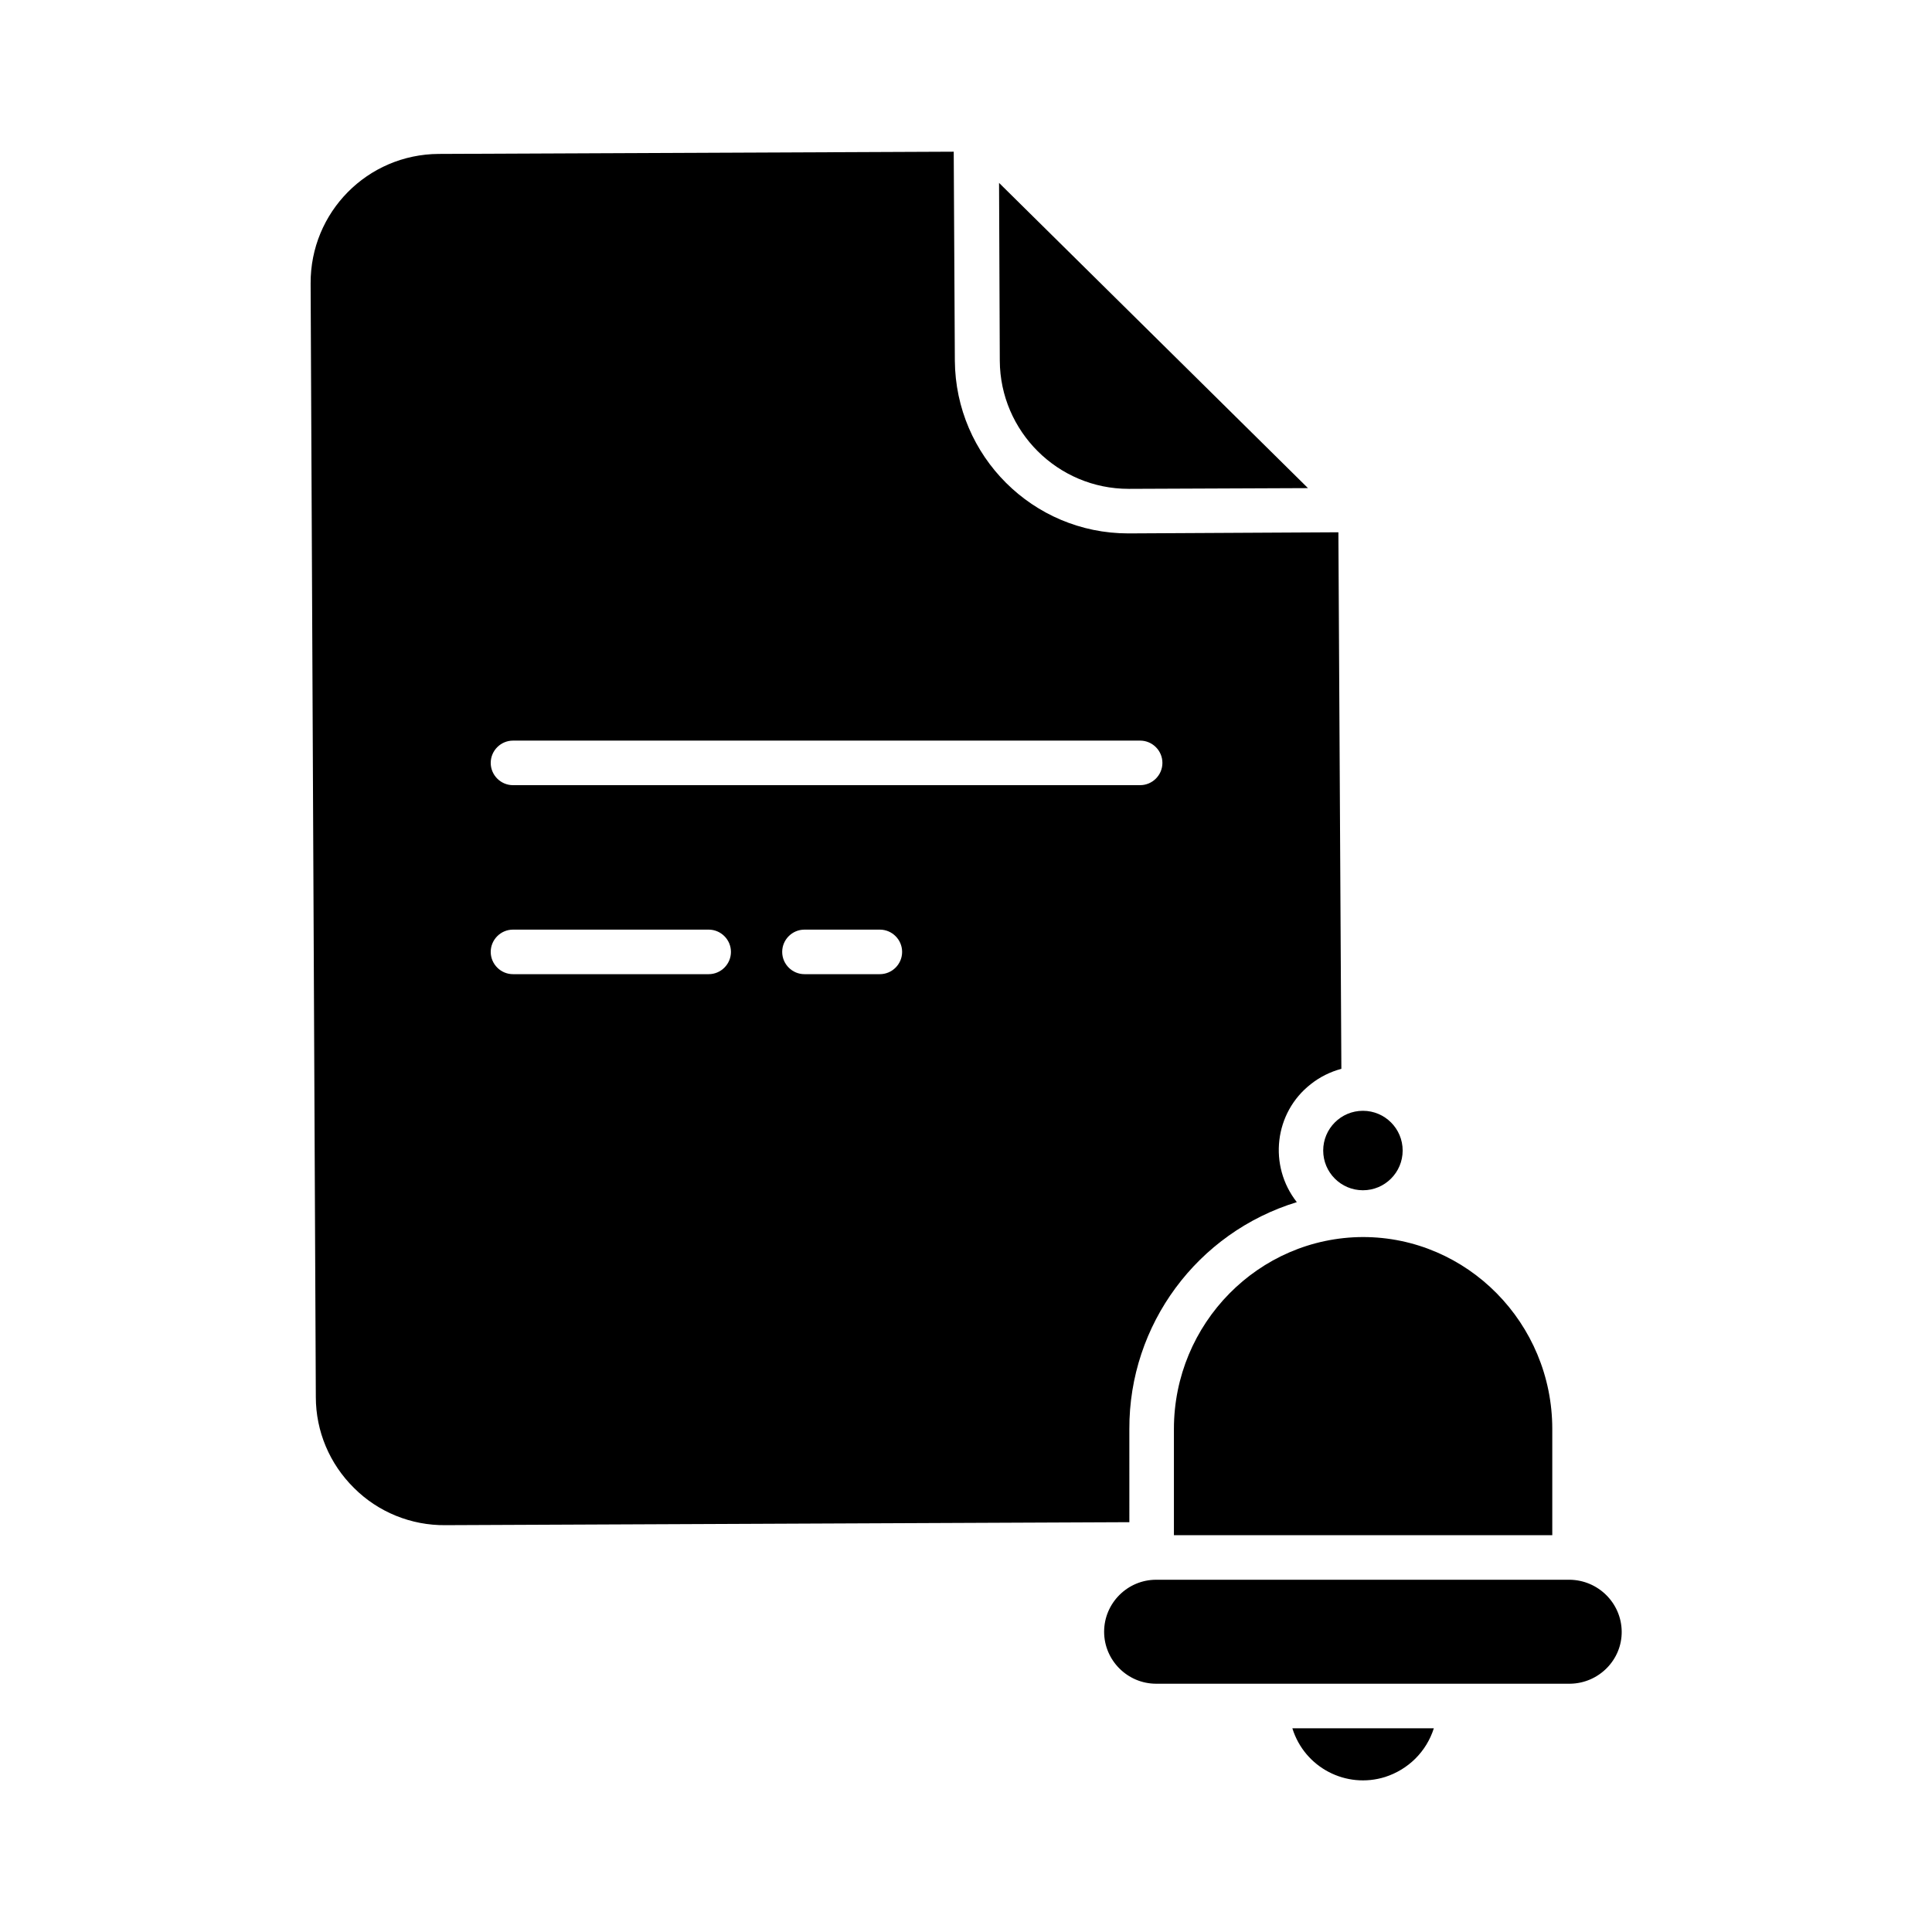
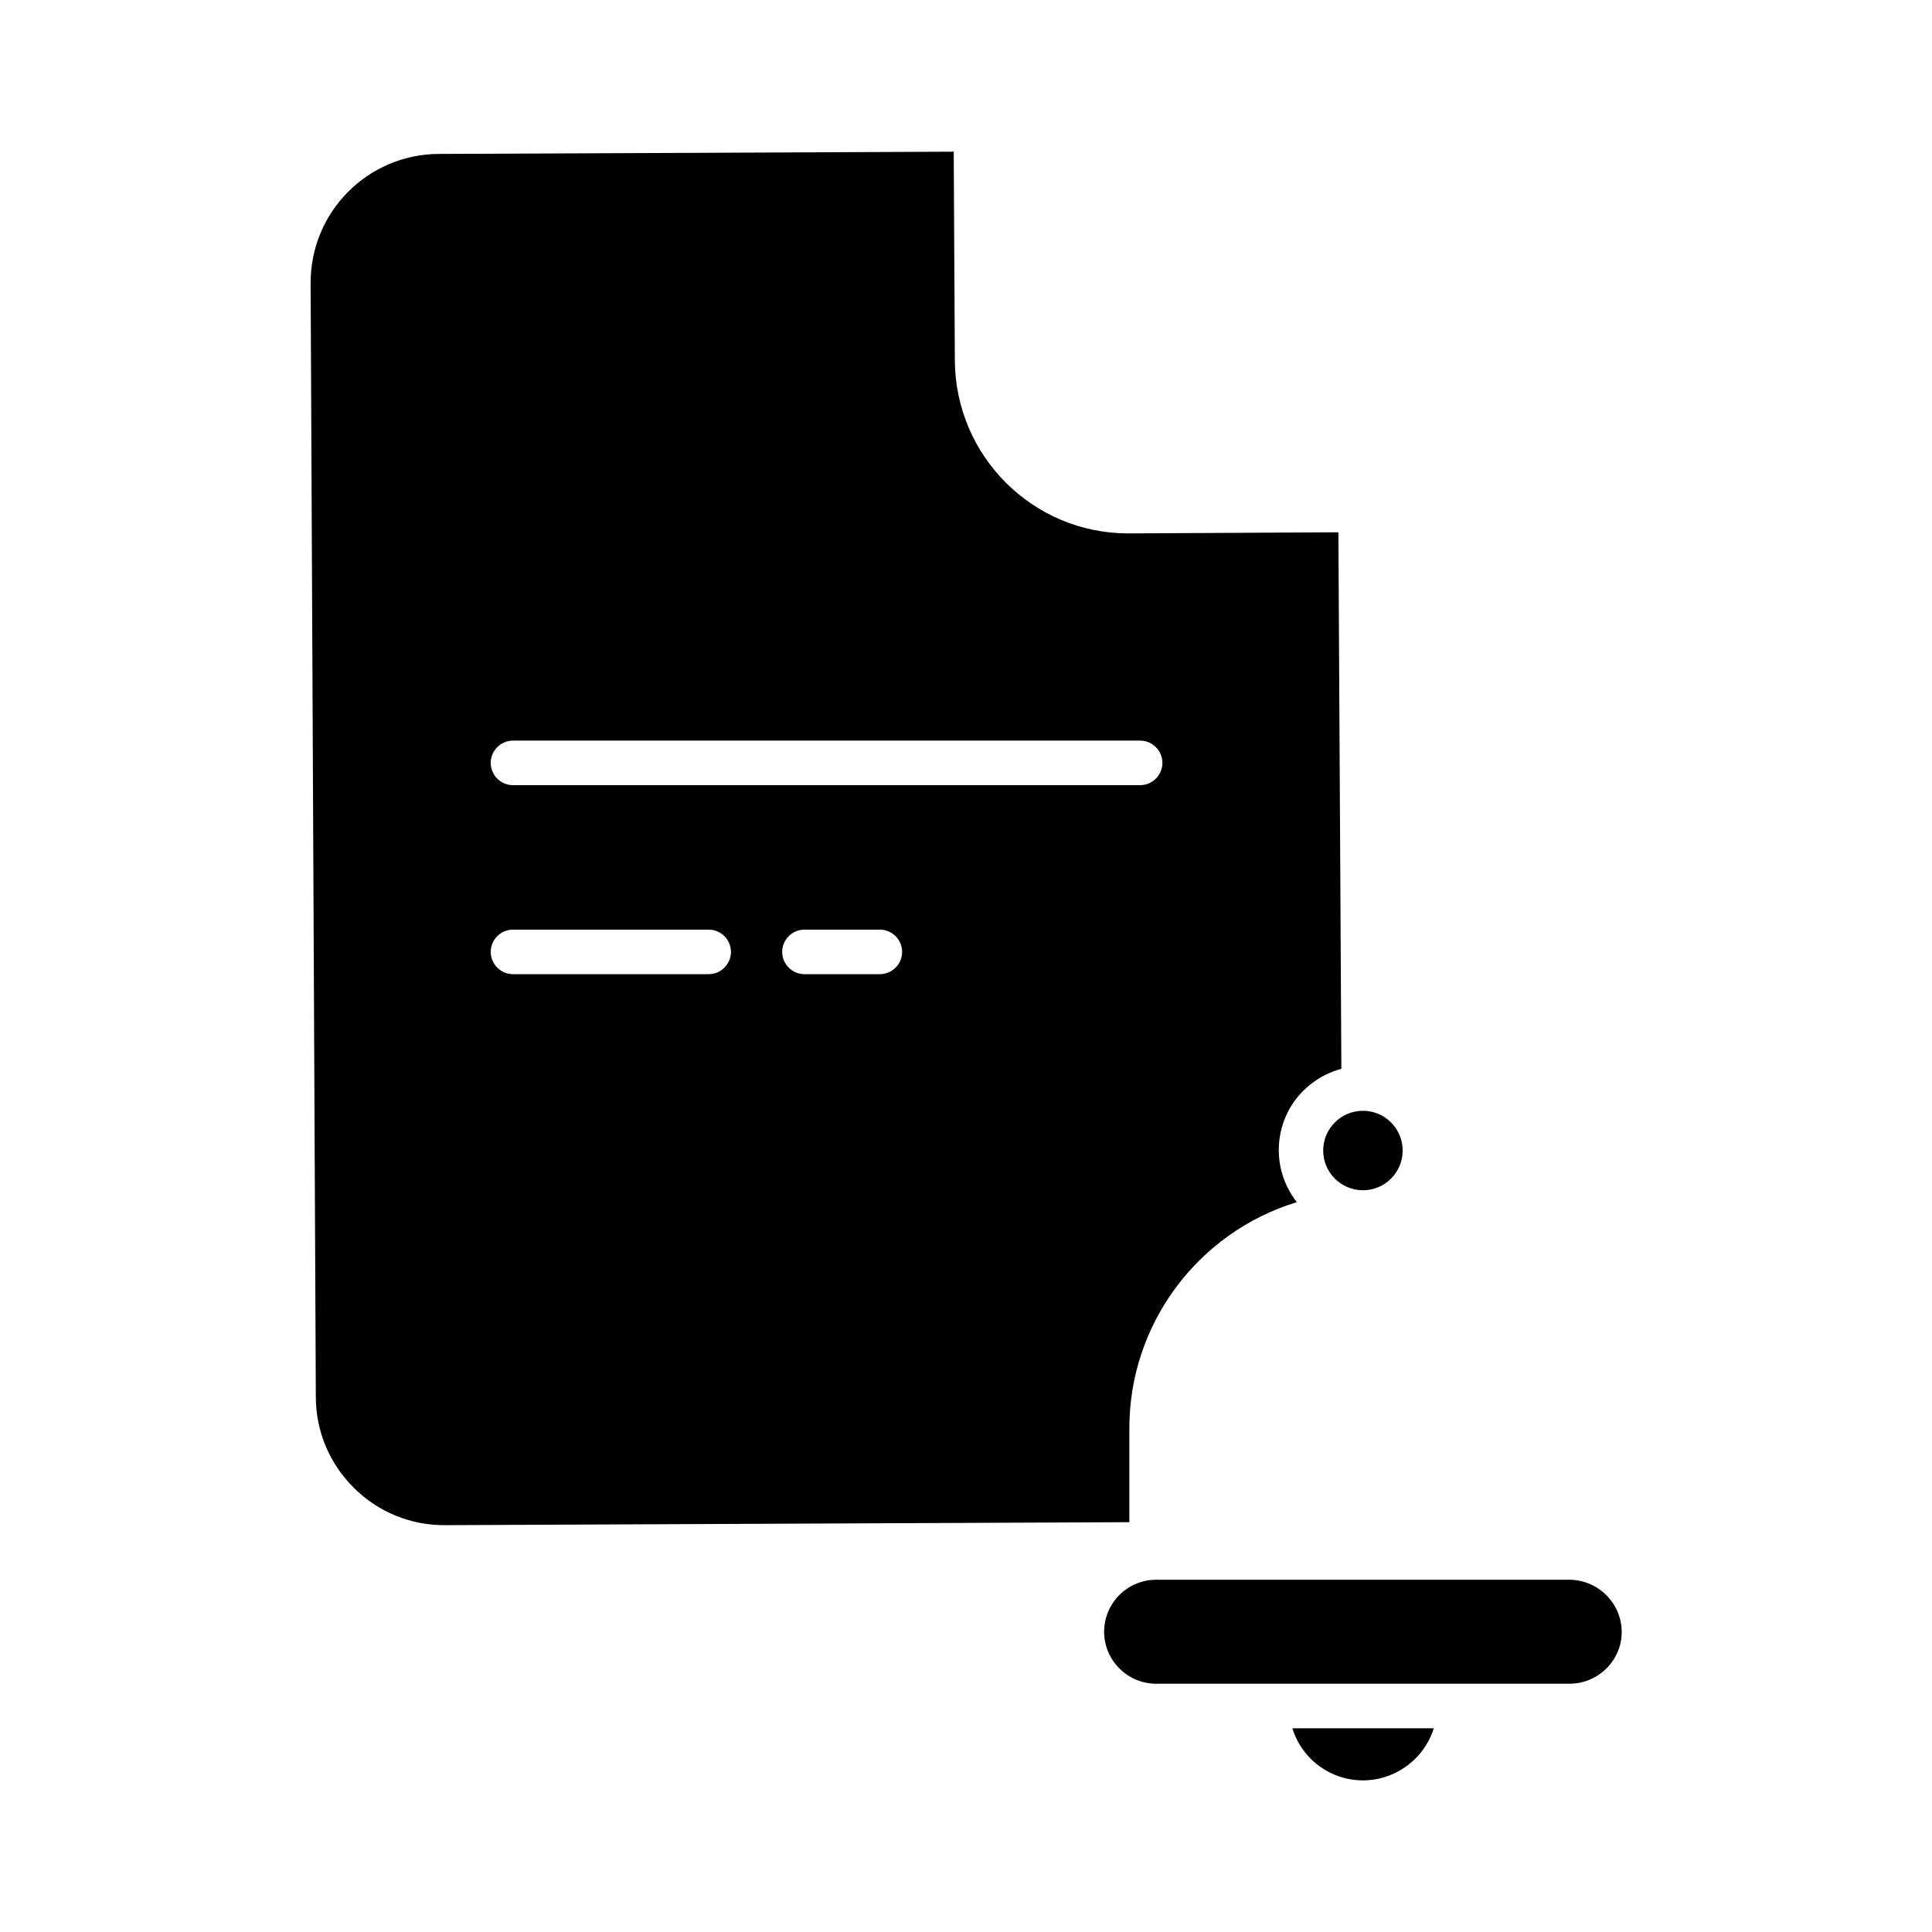
<svg xmlns="http://www.w3.org/2000/svg" fill="#000000" width="800px" height="800px" version="1.1" viewBox="144 144 512 512">
  <g>
    <path d="m515.72 448.9c0 5.816-4.715 10.531-10.531 10.531-5.812 0-10.527-4.715-10.527-10.531 0-5.812 4.715-10.527 10.527-10.527 5.816 0 10.531 4.715 10.531 10.527" />
-     <path d="m443.1 273.55h0.195l47.332-0.195-81.867-80.887 0.195 47.133c0.098 18.695 15.352 33.949 34.145 33.949z" />
    <path d="m560 562.65h-109.62c-7.578 0-13.777 6.199-13.777 13.777 0 7.578 6.199 13.777 13.777 13.777h109.71c7.578-0.098 13.777-6.297 13.676-13.875-0.094-7.481-6.195-13.578-13.773-13.68z" />
-     <path d="m455.1 522.7v28.141h100.27v-28.141c0-28.043-22.535-50.871-50.184-50.871-27.648 0.098-50.086 22.926-50.086 50.871z" />
    <path d="m443.29 522.7c-0.098-27.652 18.008-52.055 44.379-60.121-7.578-9.645-6.004-23.715 3.738-31.293 2.363-1.871 5.117-3.246 8.07-4.035l-0.789-142.19-55.496 0.297h-0.195c-25.289 0-45.758-20.469-45.953-45.758l-0.297-55.398-136.48 0.59c-18.891 0.098-34.047 15.449-33.949 34.344l1.379 295.1c0 9.055 3.641 17.711 10.137 24.109 6.394 6.394 15.152 9.938 24.207 9.84l181.25-0.789zm-163.34-182.43h166.2c3.246 0 5.902 2.656 5.902 5.902s-2.656 5.902-5.902 5.902l-166.2 0.004c-3.246 0-5.902-2.656-5.902-5.902 0-3.25 2.656-5.906 5.902-5.906zm51.859 61.895h-51.859c-3.246 0-5.902-2.656-5.902-5.902 0-3.246 2.656-5.902 5.902-5.902h51.855c3.246 0 5.902 2.656 5.902 5.902 0.004 3.246-2.652 5.902-5.898 5.902zm45.359 0h-19.977c-3.246 0-5.902-2.656-5.902-5.902 0-3.246 2.656-5.902 5.902-5.902h19.977c3.246 0 5.902 2.656 5.902 5.902 0.004 3.246-2.652 5.902-5.902 5.902z" />
    <path d="m511.09 614.91c6.102-1.969 10.922-6.691 12.891-12.891h-37.492c3.246 10.43 14.27 16.137 24.602 12.891z" />
  </g>
</svg>